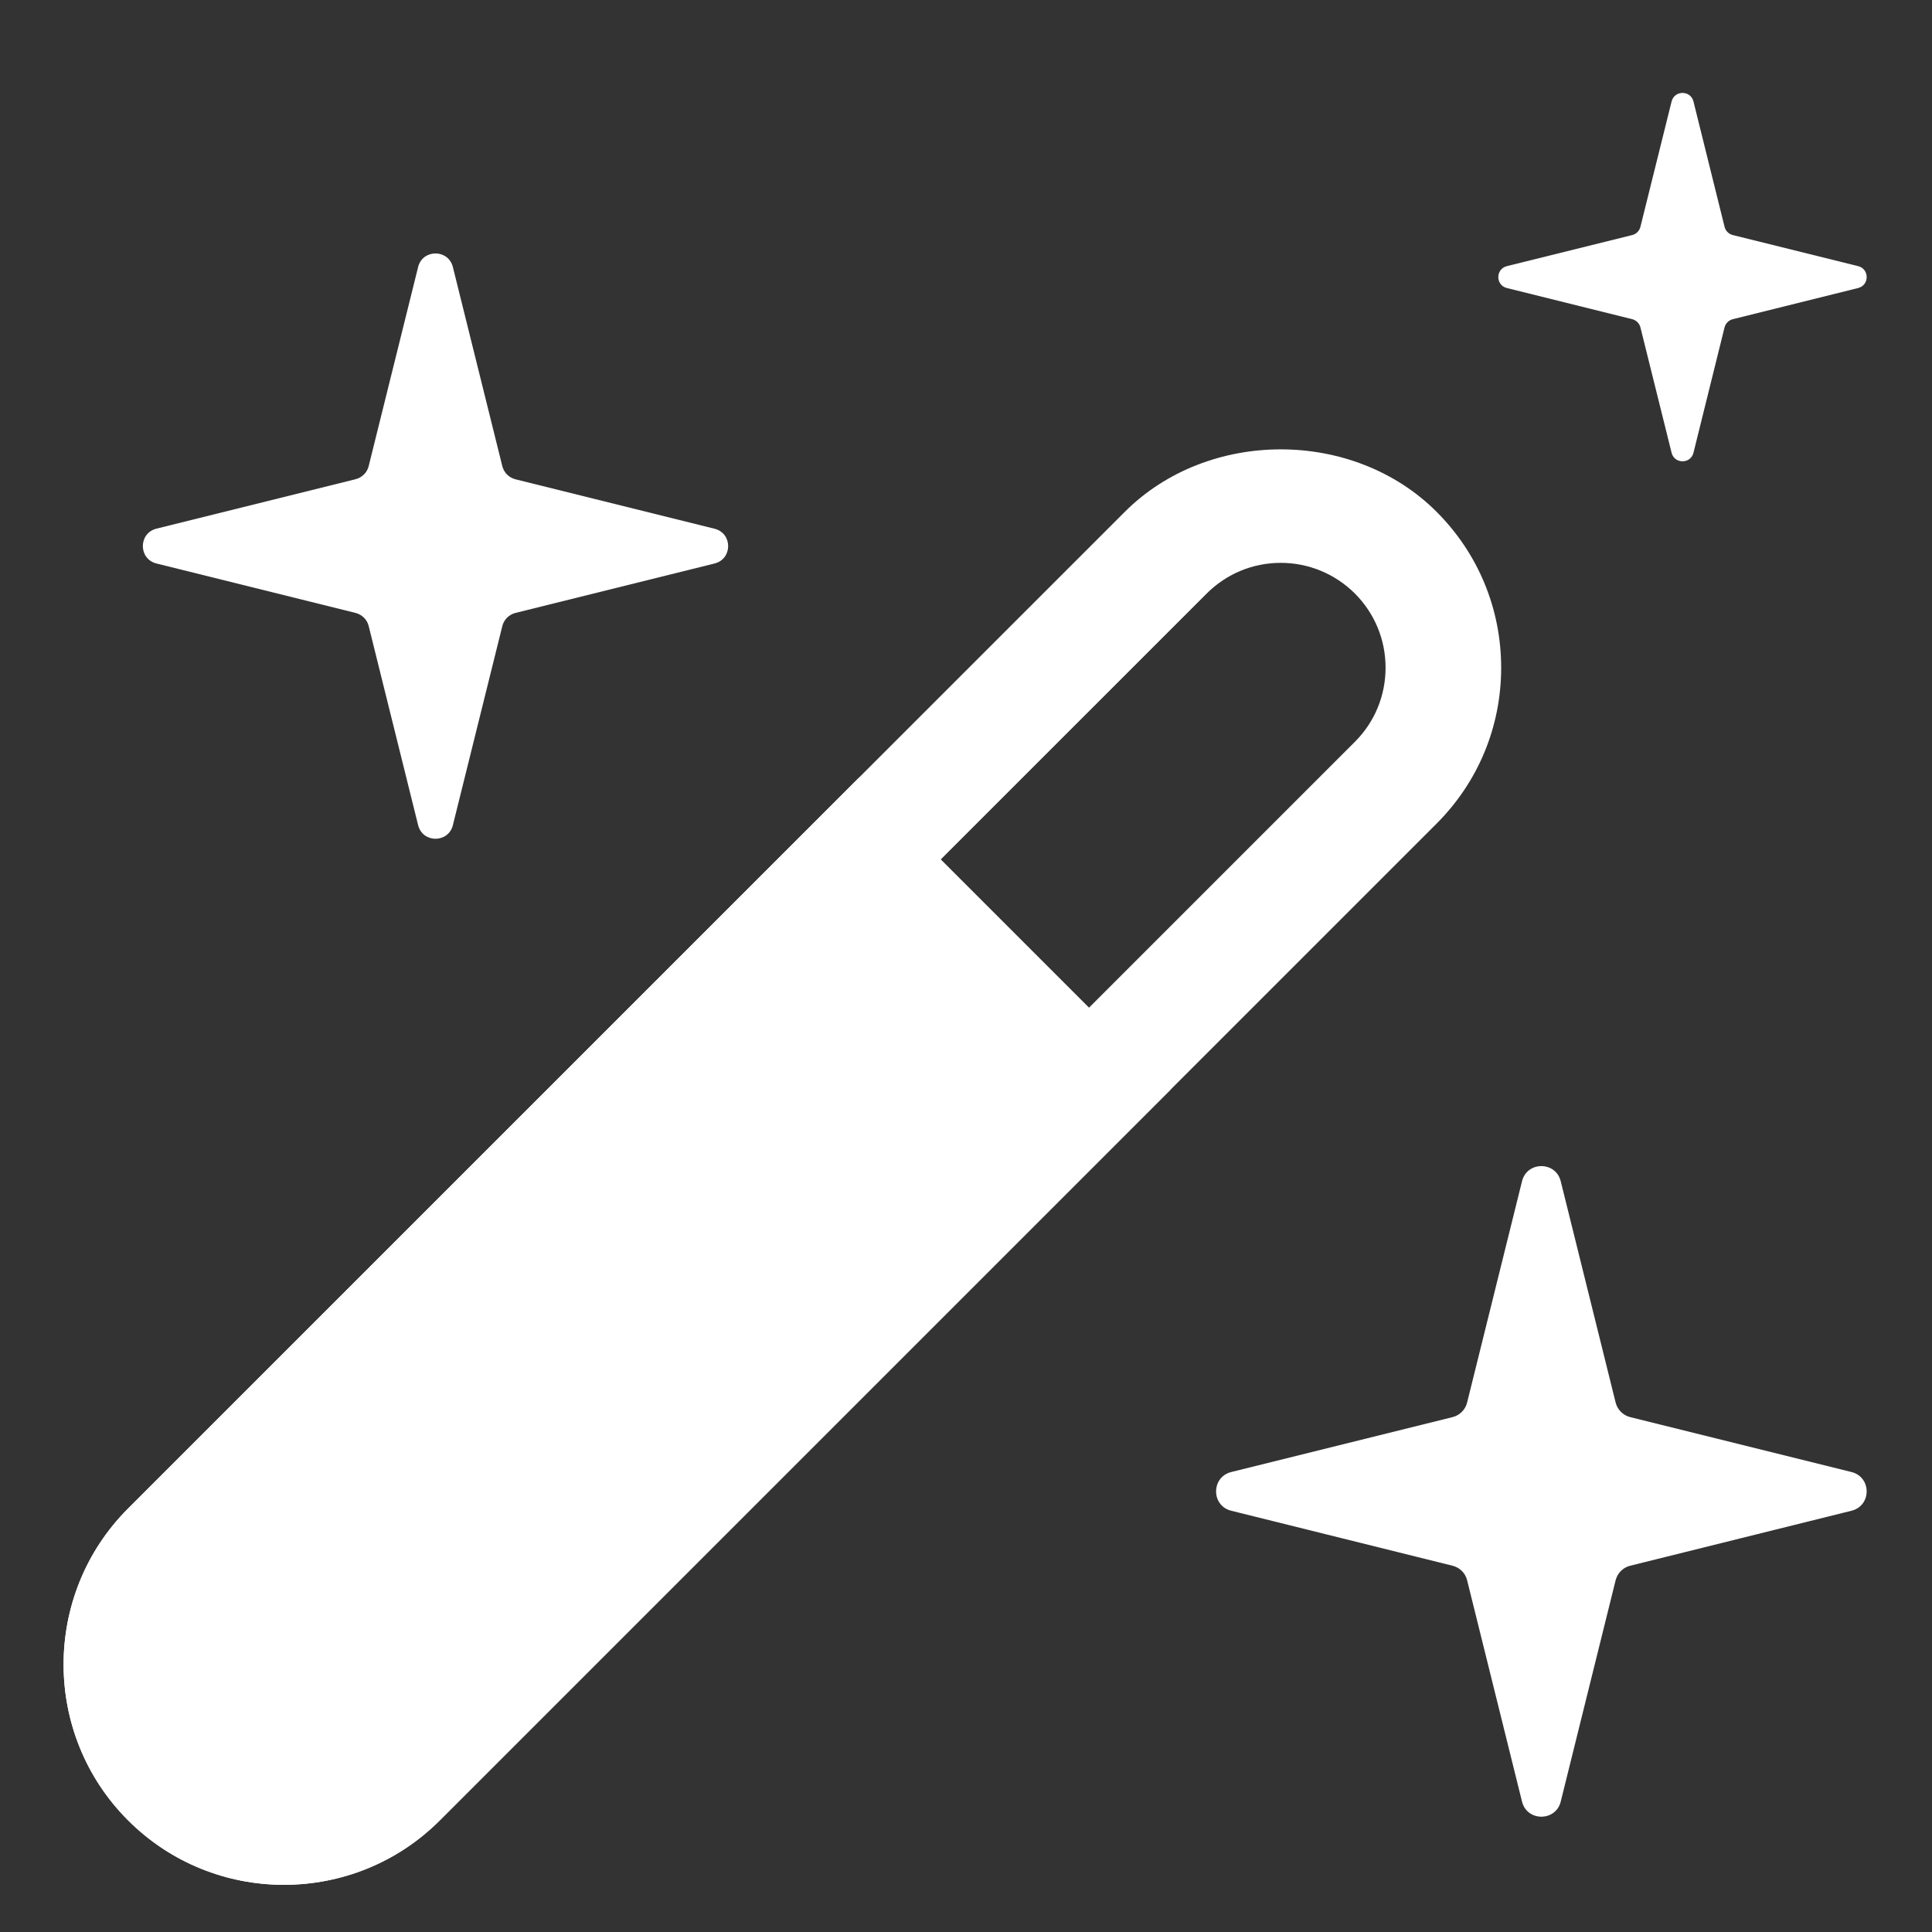
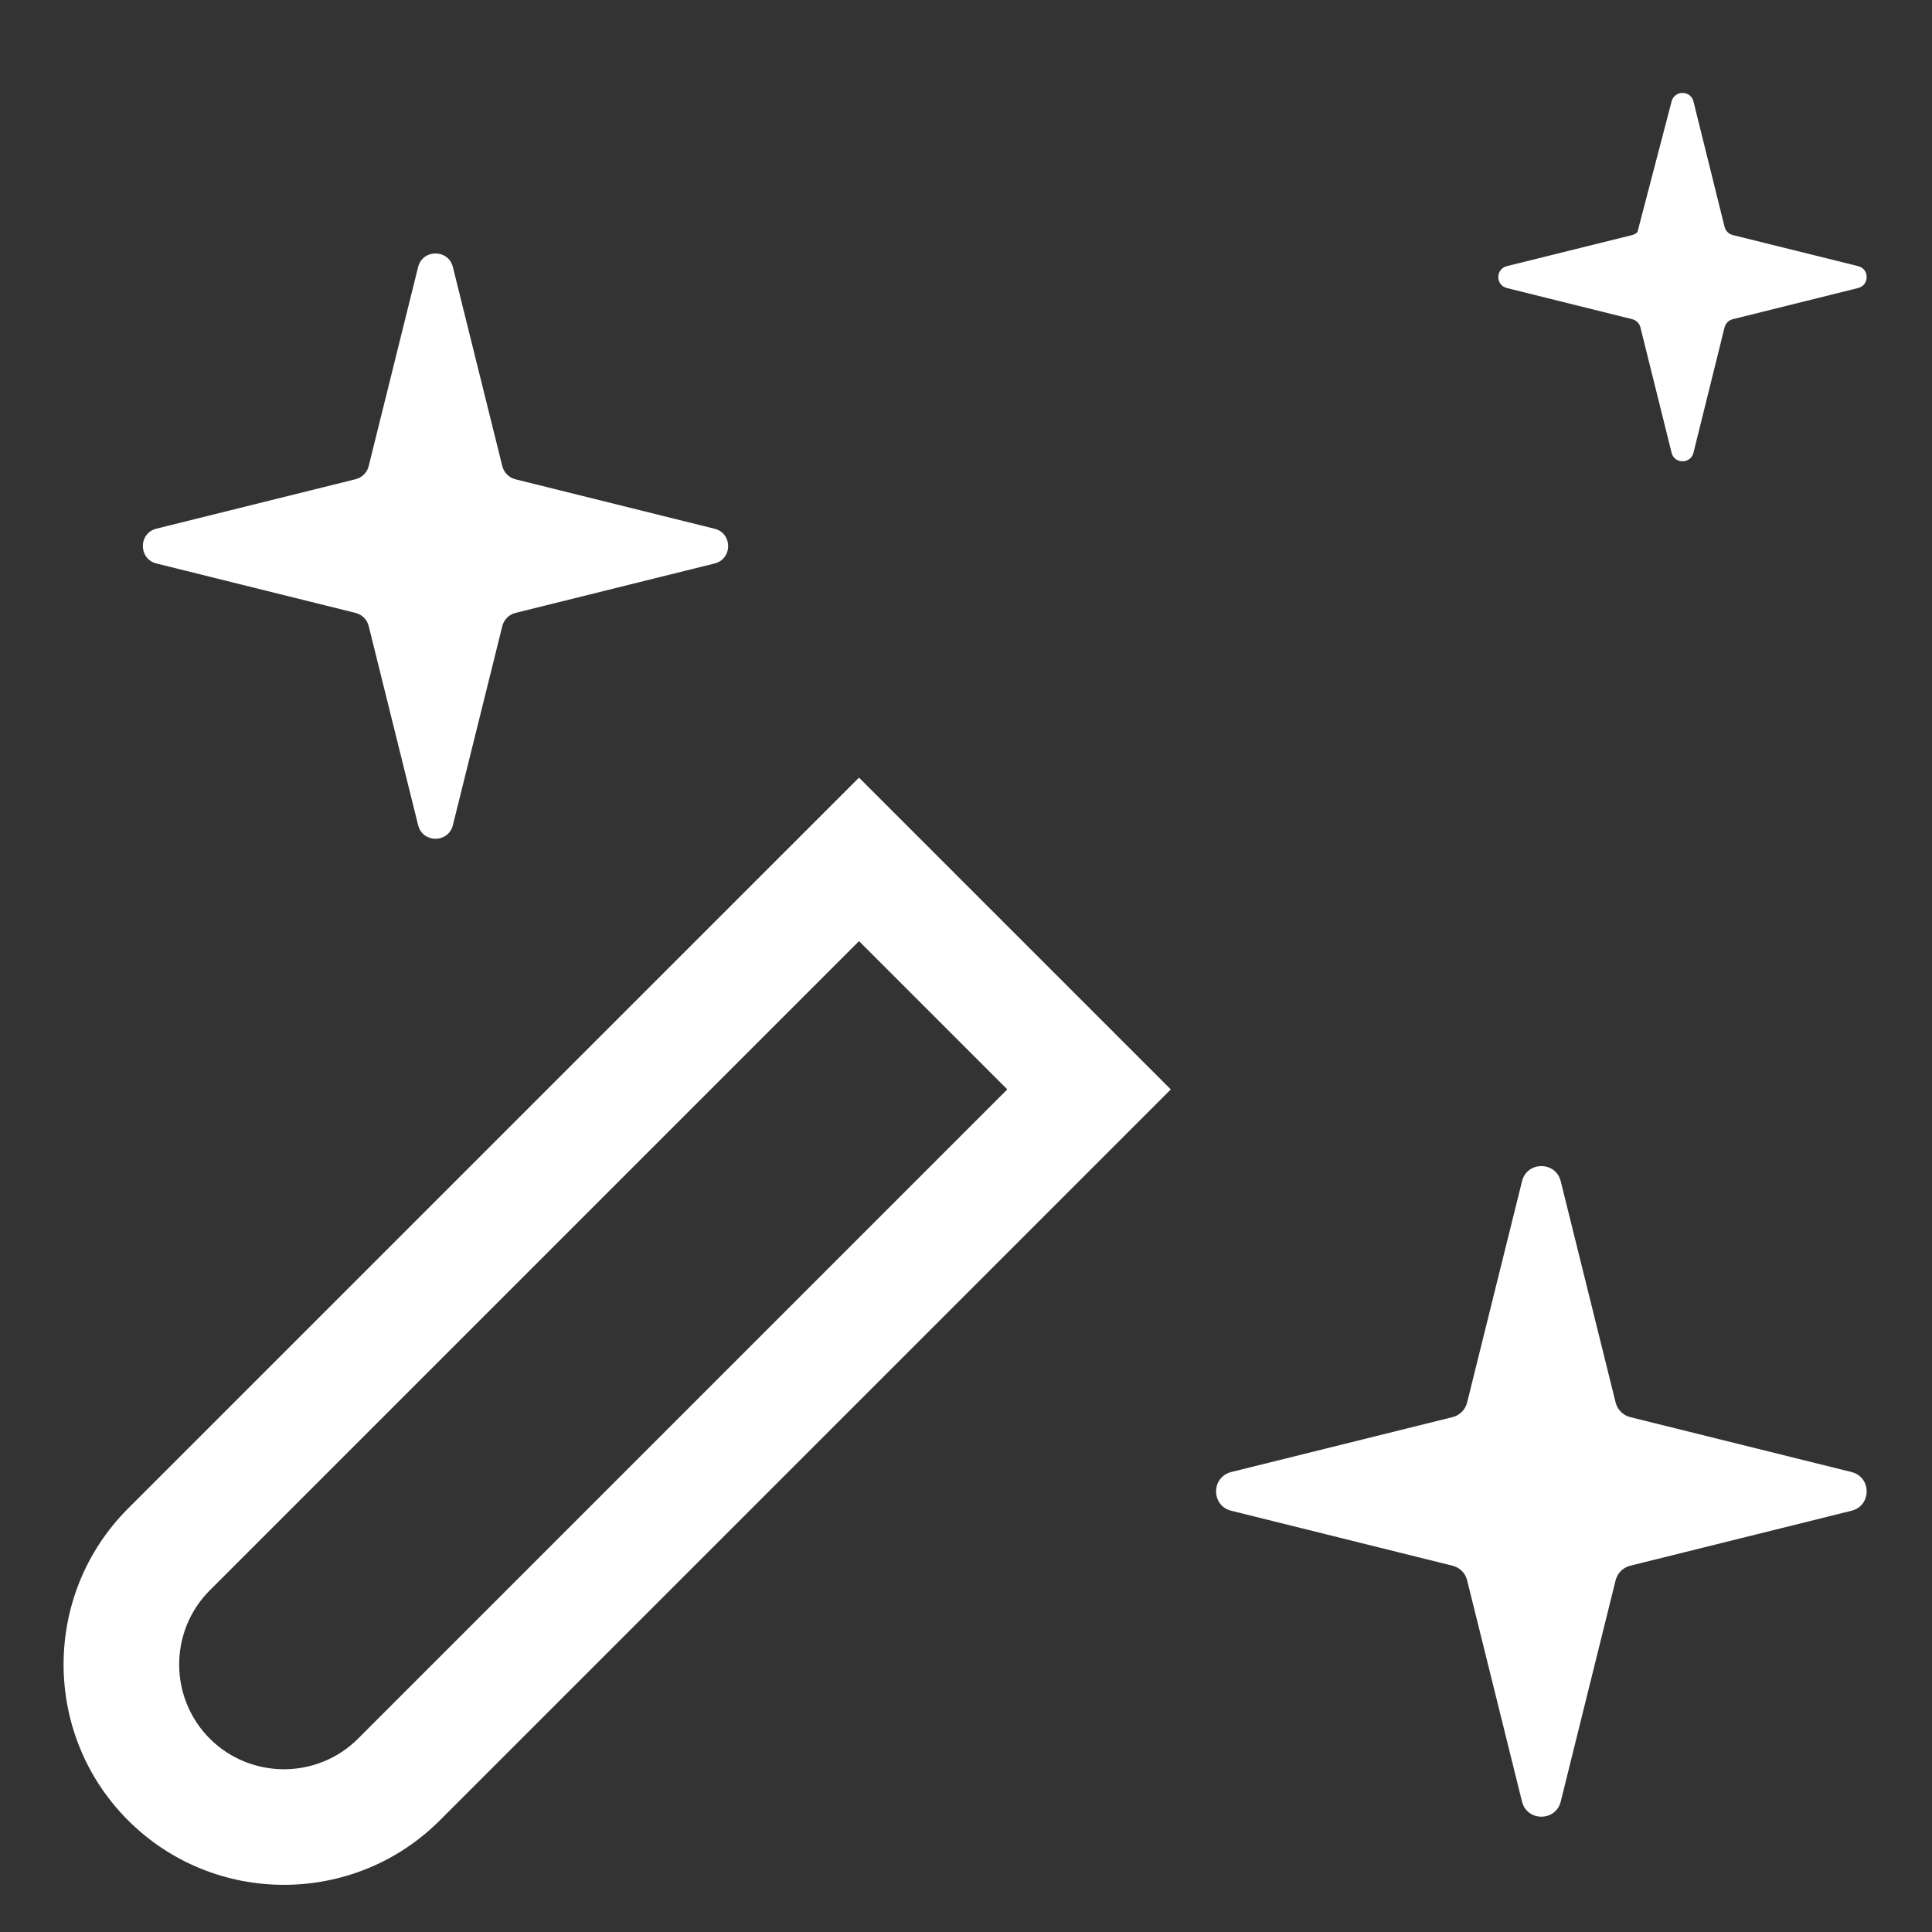
<svg xmlns="http://www.w3.org/2000/svg" width="24" height="24" viewBox="0 0 24 24" fill="none">
  <rect x="0" y="0" width="24" height="24" fill="#333333" stroke="none" />
  <g id="icon-é­æ³æ£ 1">
-     <path id="Vector" d="M3.527 23.414C2.826 23.414 2.125 23.147 1.591 22.613C0.523 21.546 0.523 19.808 1.59 18.74L13.973 6.358C15.007 5.324 16.812 5.323 17.846 6.358C18.363 6.875 18.648 7.563 18.648 8.295C18.648 9.026 18.363 9.714 17.846 10.231L5.464 22.613C4.93 23.147 4.229 23.414 3.527 23.414ZM15.91 6.992C15.562 6.992 15.235 7.128 14.989 7.374L2.606 19.756C2.099 20.263 2.099 21.09 2.606 21.598C3.114 22.105 3.941 22.105 4.448 21.598L16.831 9.215C17.077 8.969 17.212 8.642 17.212 8.294C17.212 7.947 17.077 7.62 16.831 7.373C16.584 7.128 16.257 6.992 15.91 6.992Z" fill="white" />
-     <path id="Vector_2" d="M10.671 10.676L2.099 19.248C1.309 20.037 1.309 21.316 2.099 22.105C2.888 22.895 4.167 22.895 4.956 22.105L13.528 13.533L10.671 10.676Z" fill="white" />
    <path id="Vector_3" d="M3.527 23.414C2.826 23.414 2.125 23.147 1.591 22.613C0.523 21.546 0.523 19.808 1.59 18.74L10.671 9.66L14.544 13.533L5.464 22.613C4.93 23.147 4.229 23.414 3.527 23.414ZM10.671 11.691L2.606 19.756C2.099 20.263 2.099 21.09 2.606 21.598C3.114 22.105 3.941 22.105 4.448 21.598L12.513 13.533L10.671 11.691ZM5.626 3.318L6.24 5.791C6.25 5.83 6.27 5.866 6.299 5.895C6.328 5.924 6.364 5.944 6.403 5.954L8.876 6.568C9.102 6.624 9.102 6.944 8.876 7L6.403 7.614C6.364 7.624 6.328 7.644 6.299 7.673C6.27 7.702 6.25 7.738 6.24 7.777L5.626 10.25C5.57 10.476 5.25 10.476 5.194 10.25L4.58 7.777C4.57 7.737 4.55 7.701 4.521 7.673C4.492 7.644 4.456 7.624 4.417 7.614L1.944 7C1.718 6.944 1.718 6.623 1.944 6.567L4.417 5.953C4.456 5.943 4.492 5.923 4.521 5.894C4.55 5.866 4.57 5.83 4.58 5.79L5.194 3.317C5.25 3.092 5.57 3.092 5.626 3.318ZM19.388 14.674L20.07 17.423C20.093 17.512 20.162 17.582 20.251 17.604L23 18.286C23.251 18.349 23.251 18.705 23 18.767L20.251 19.45C20.162 19.472 20.093 19.541 20.07 19.63L19.388 22.38C19.326 22.63 18.969 22.63 18.907 22.38L18.225 19.63C18.203 19.541 18.133 19.472 18.044 19.45L15.295 18.767C15.044 18.705 15.044 18.349 15.295 18.286L18.044 17.604C18.133 17.582 18.203 17.512 18.225 17.423L18.907 14.674C18.969 14.423 19.326 14.423 19.388 14.674Z" fill="white" />
-     <path id="Vector_4" d="M21.037 1.261L21.423 2.817C21.429 2.842 21.442 2.865 21.46 2.883C21.478 2.901 21.501 2.914 21.526 2.92L23.082 3.306C23.224 3.341 23.224 3.543 23.082 3.578L21.526 3.965C21.501 3.971 21.478 3.984 21.46 4.002C21.442 4.02 21.429 4.043 21.423 4.067L21.037 5.624C21.002 5.766 20.8 5.766 20.765 5.624L20.378 4.067C20.372 4.043 20.359 4.02 20.341 4.002C20.323 3.984 20.3 3.971 20.276 3.965L18.719 3.578C18.577 3.543 18.577 3.342 18.719 3.306L20.276 2.92C20.3 2.914 20.323 2.901 20.341 2.883C20.359 2.865 20.372 2.842 20.378 2.817L20.765 1.261C20.8 1.119 21.002 1.119 21.037 1.261Z" fill="white" />
+     <path id="Vector_4" d="M21.037 1.261L21.423 2.817C21.429 2.842 21.442 2.865 21.46 2.883C21.478 2.901 21.501 2.914 21.526 2.92L23.082 3.306C23.224 3.341 23.224 3.543 23.082 3.578L21.526 3.965C21.501 3.971 21.478 3.984 21.46 4.002C21.442 4.02 21.429 4.043 21.423 4.067L21.037 5.624C21.002 5.766 20.8 5.766 20.765 5.624L20.378 4.067C20.372 4.043 20.359 4.02 20.341 4.002C20.323 3.984 20.3 3.971 20.276 3.965L18.719 3.578C18.577 3.543 18.577 3.342 18.719 3.306L20.276 2.92C20.3 2.914 20.323 2.901 20.341 2.883L20.765 1.261C20.8 1.119 21.002 1.119 21.037 1.261Z" fill="white" />
  </g>
</svg>